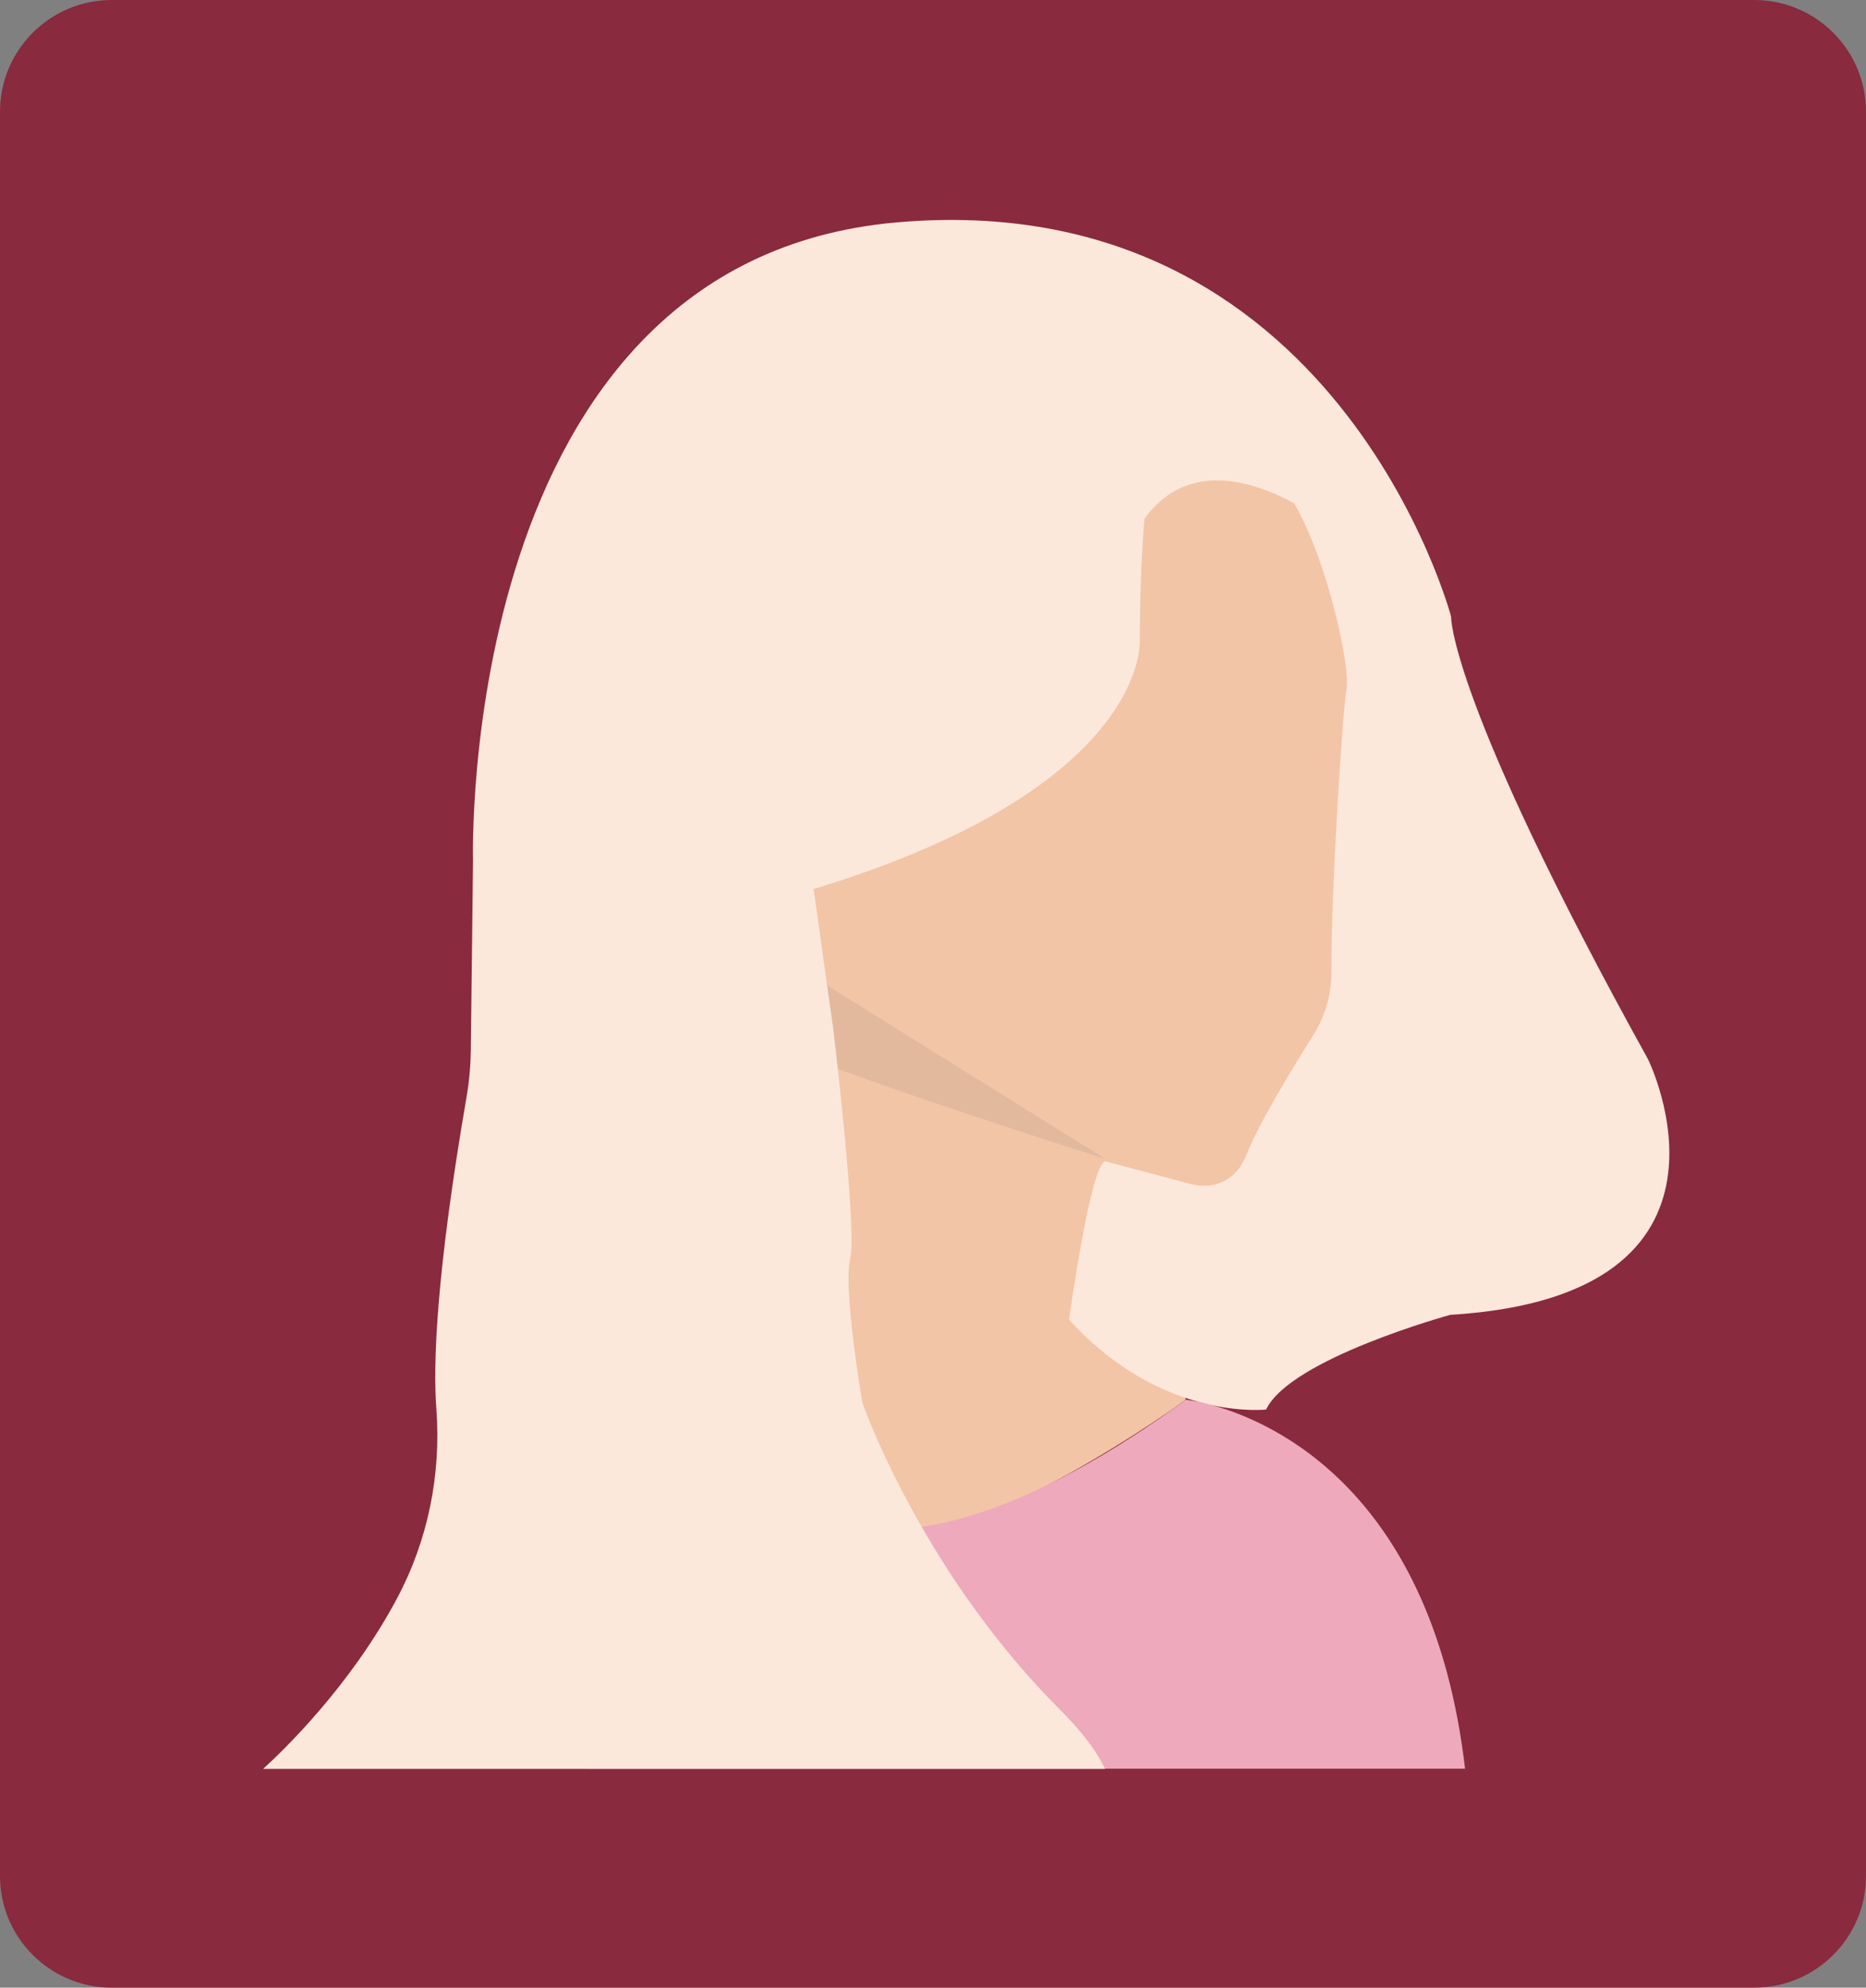
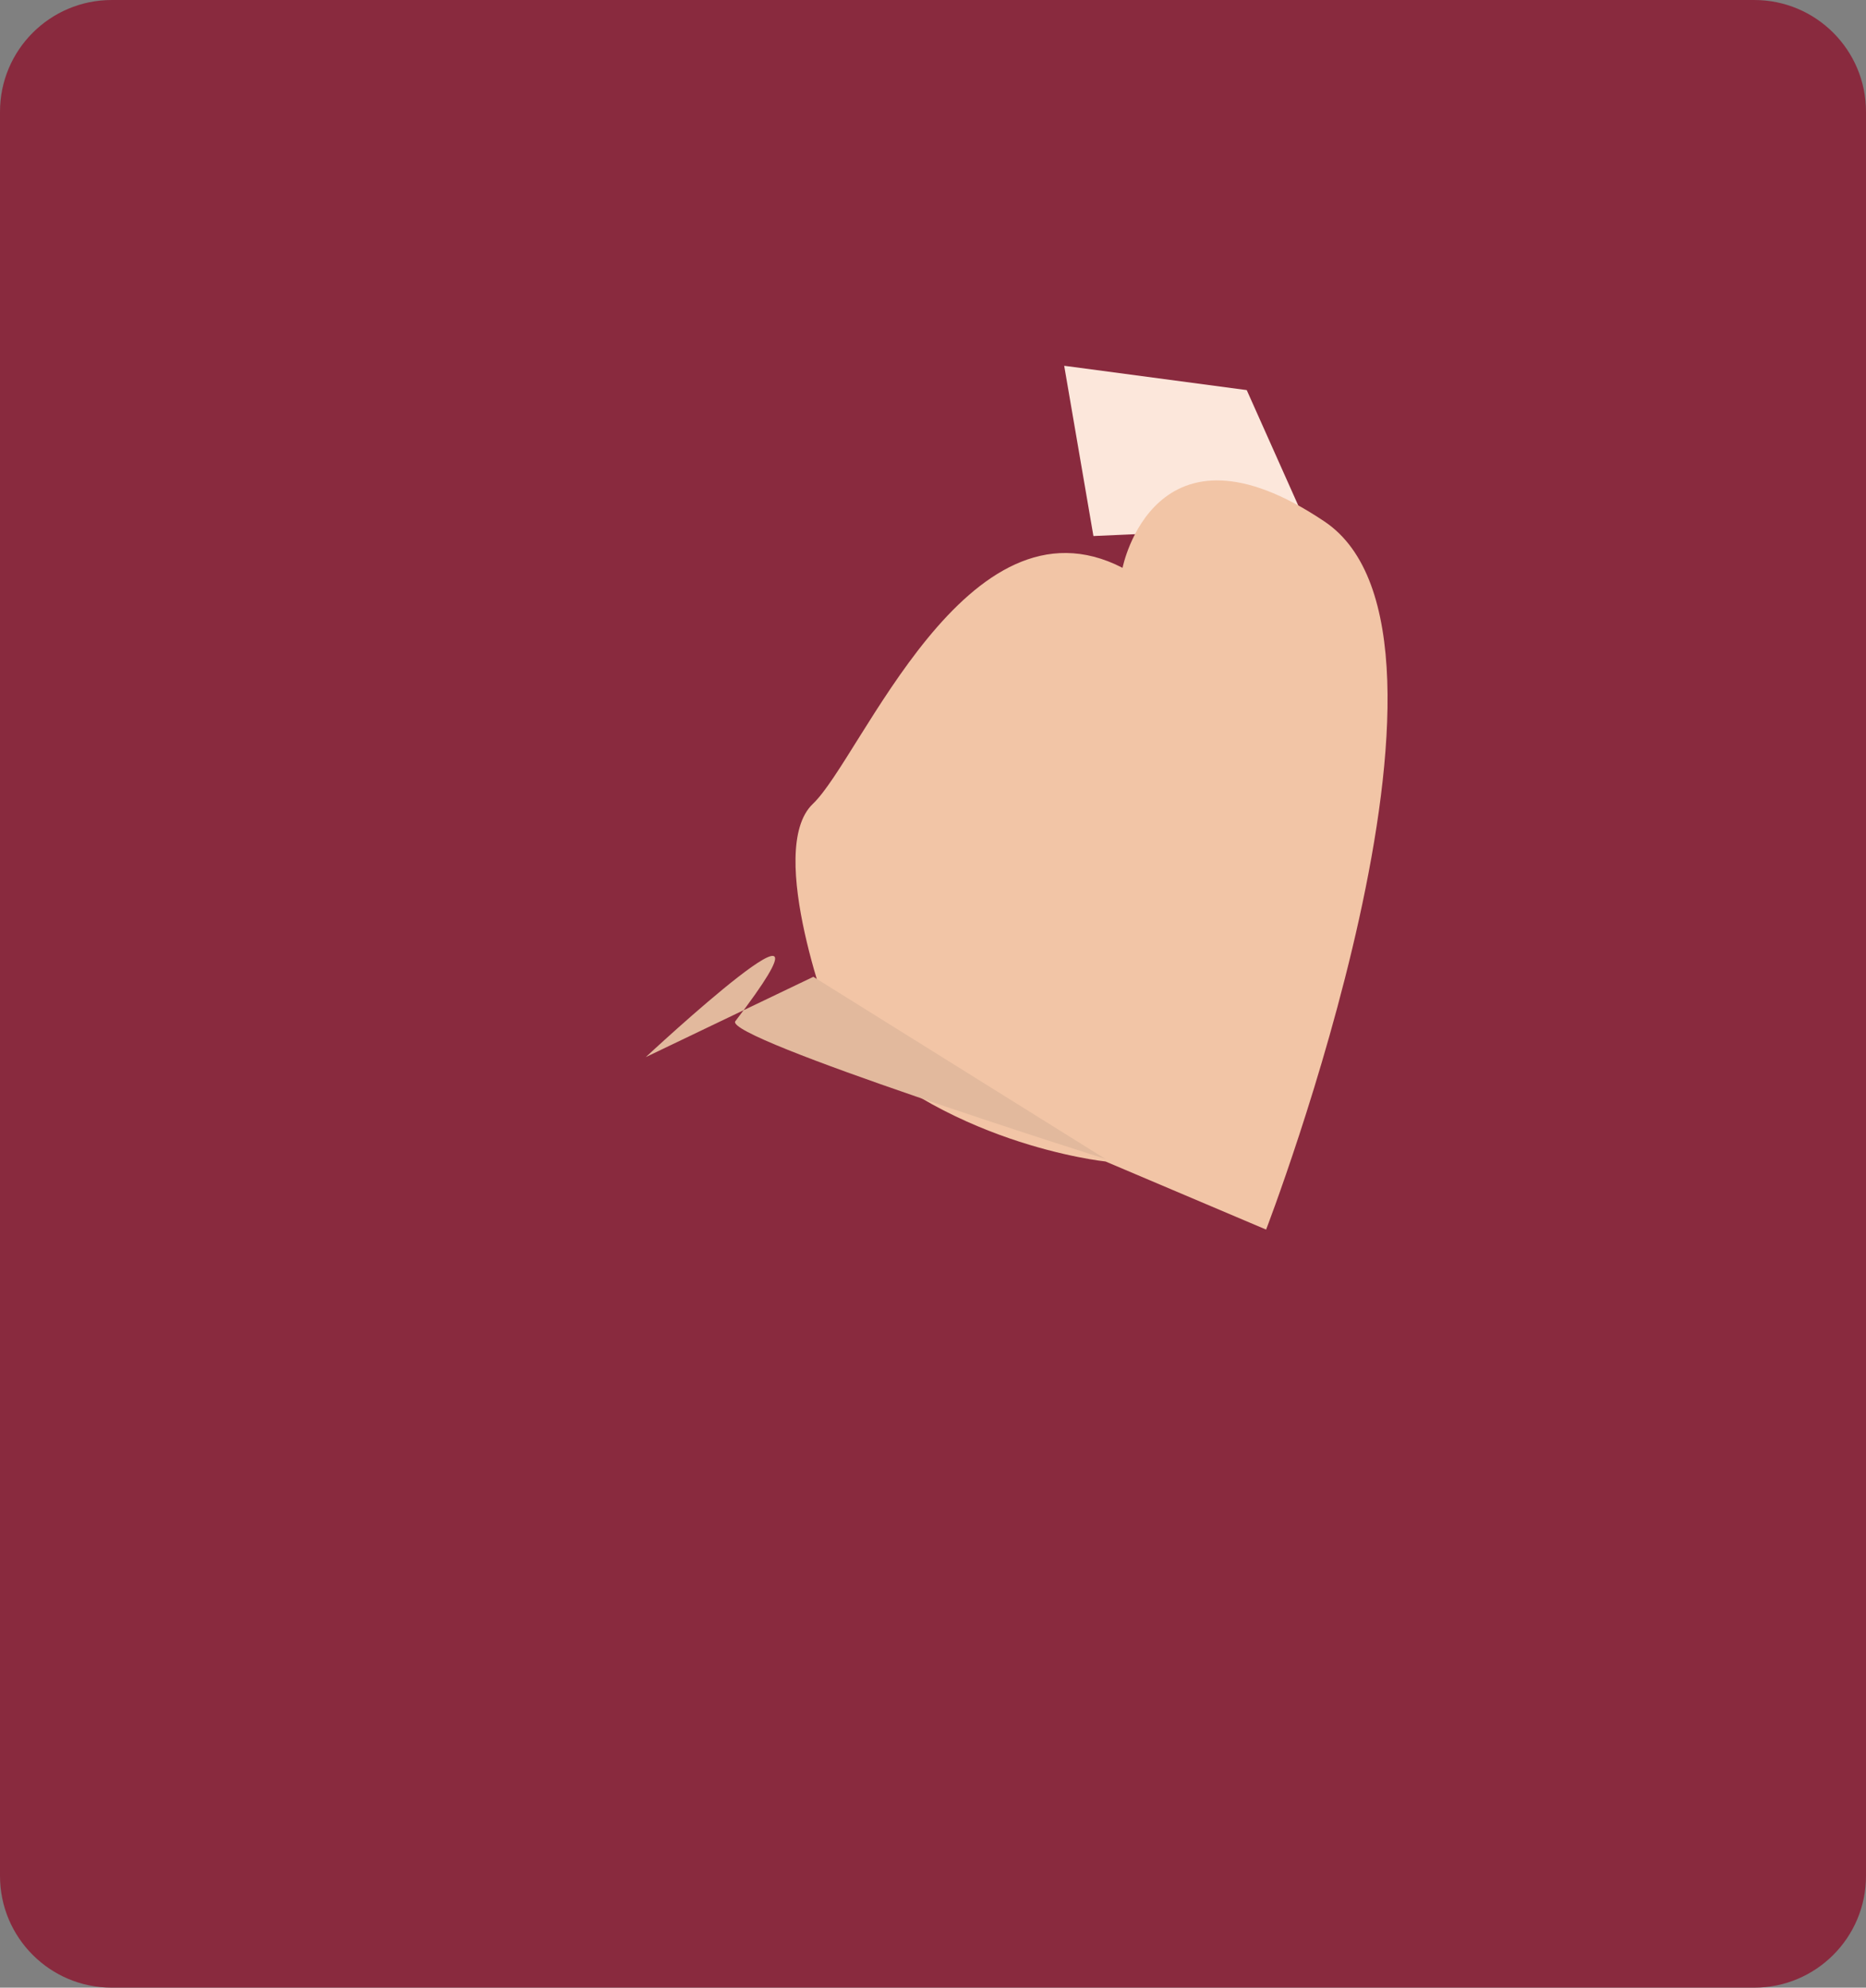
<svg xmlns="http://www.w3.org/2000/svg" width="107" height="114" viewBox="0 0 107 114" fill="none">
  <rect x="0" y="0" width="107" height="114" fill="#808080" stroke="none" />
  <g clip-path="url(#clip0_472_30)">
    <path d="M100.591 0H6.409C2.869 0 0 2.87 0 6.41V107.59C0 111.13 2.869 114 6.409 114H100.591C104.131 114 107 111.13 107 107.59V6.41C107 2.87 104.131 0 100.591 0Z" fill="#892A3E" />
    <path d="M62.699 30.744L74.978 30.188L71.49 22.373L61.023 20.979L62.699 30.744Z" fill="#FCE7DB" />
-     <path d="M63.116 63.955L67.997 80.281C67.997 80.281 55.997 89.074 48.883 88.652C41.769 88.235 46.651 56.557 46.651 56.557L63.111 63.95L63.116 63.955Z" fill="#F2C5A6" />
-     <path d="M84.003 101.441H33.609L45.887 86.286C45.887 86.286 46.085 86.489 46.523 86.745C47.457 87.295 49.465 88.075 52.862 87.568C55.004 87.253 57.695 86.419 61.012 84.689C61.028 84.678 61.049 84.667 61.065 84.656C62.961 83.668 65.055 82.386 67.367 80.735C67.581 80.591 67.789 80.436 68.003 80.281C68.003 80.281 68.312 80.313 68.847 80.431C68.857 80.431 68.862 80.431 68.873 80.431C69.028 80.468 69.204 80.511 69.402 80.564C69.418 80.564 69.434 80.564 69.45 80.575C73.028 81.547 82.15 85.559 84.009 101.436L84.003 101.441Z" fill="#EEA9BC" />
    <path d="M64.371 32.56C64.371 32.56 66.187 23.351 75.95 29.911C85.718 36.471 72.601 70.521 72.601 70.521L63.394 66.616C63.394 66.616 53.909 65.638 47.767 58.94C47.767 58.94 43.825 48.752 46.613 46.103C49.401 43.453 55.436 27.961 64.366 32.566L64.371 32.56Z" fill="#F2C5A6" />
    <path d="M63.399 66.472C63.399 66.472 41.428 59.533 42.165 58.571C49.428 49.073 37.032 60.628 37.032 60.628L46.64 56.023L63.399 66.478" fill="#E2B99D" />
-     <path d="M83.207 75.398C83.207 75.398 73.995 77.915 72.601 80.842C72.601 80.842 71.33 80.992 69.445 80.58C69.428 80.575 69.412 80.57 69.397 80.57C69.226 80.527 69.049 80.49 68.868 80.436C68.862 80.436 68.852 80.436 68.841 80.436C68.606 80.372 68.355 80.297 68.099 80.212C68.056 80.201 68.008 80.185 67.965 80.169C65.963 79.496 63.57 78.187 61.3 75.682C61.3 75.682 62.555 66.611 63.394 66.611L63.954 66.76L68.141 67.871C68.141 67.871 70.507 68.71 71.49 66.194C72.136 64.527 74.08 61.317 75.314 59.356C76.003 58.25 76.361 56.979 76.35 55.681C76.318 51.124 76.991 40.696 77.21 39.548C77.594 37.529 74 23.116 70.235 27.443C70.235 27.443 65.493 14.713 65.354 36.759C65.354 36.759 65.909 45.13 46.656 50.99L47.489 56.947L47.772 58.945C47.772 58.945 49.171 70.526 48.749 72.204C48.333 73.876 49.444 80.436 49.444 80.436C49.444 80.436 50.501 83.492 52.856 87.579C52.947 87.749 53.049 87.92 53.156 88.091C54.955 91.152 57.46 94.726 60.745 98.017C62.08 99.352 62.913 100.485 63.367 101.452H15.087C16.294 100.357 20.118 96.655 22.773 91.66C24.546 88.332 25.304 84.549 25.021 80.789C24.834 78.331 24.978 73.224 26.757 62.893C26.906 62.017 26.986 61.119 26.997 60.232L27.125 49.319C27.125 49.319 26.148 14.99 51.398 12.757C76.649 10.524 83.207 35.36 83.207 35.36C83.207 35.36 83.069 40.103 94.503 60.756C94.503 60.756 101.2 74.293 83.207 75.409V75.398Z" fill="#FCE7DB" />
  </g>
  <defs>
    <clipPath id="clip0_472_30">
      <rect width="107" height="114" fill="white" />
    </clipPath>
  </defs>
</svg>